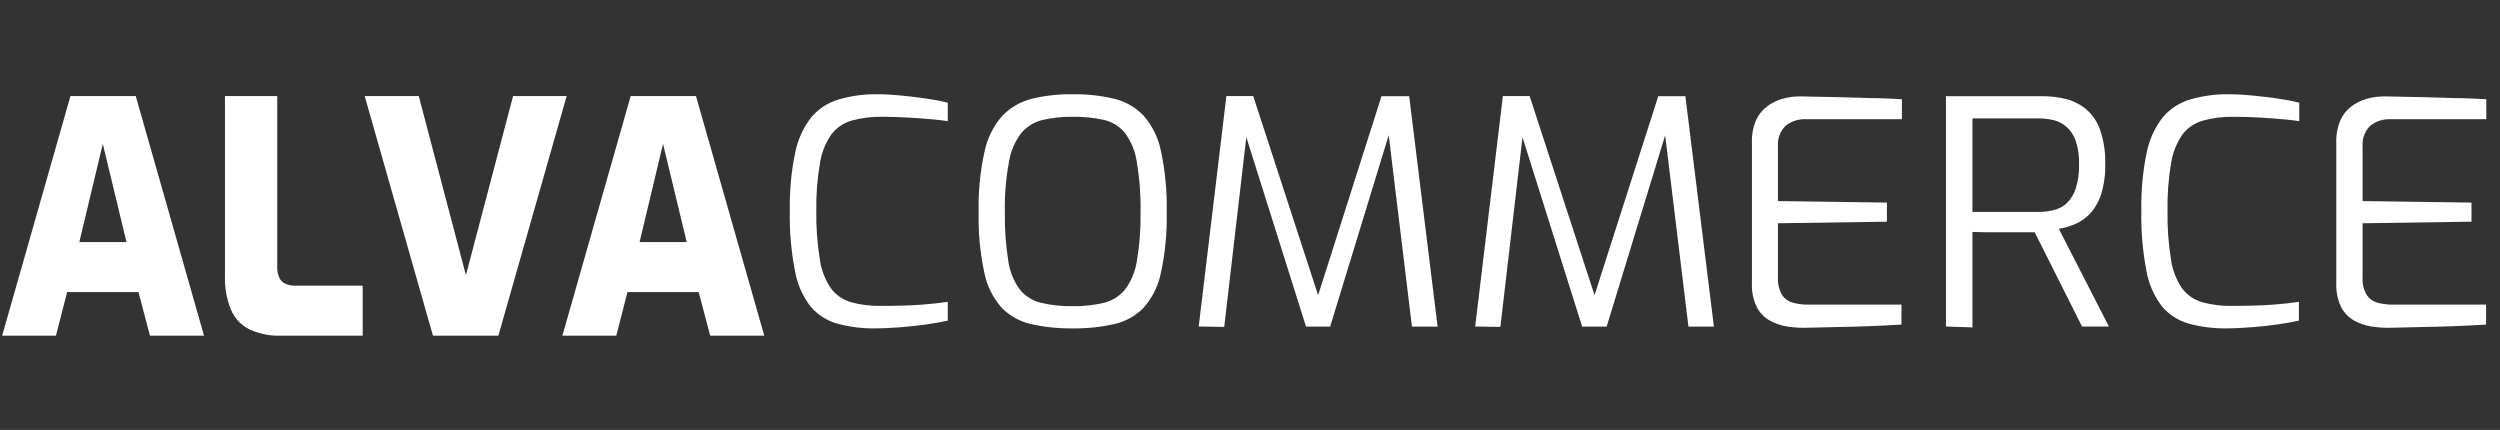
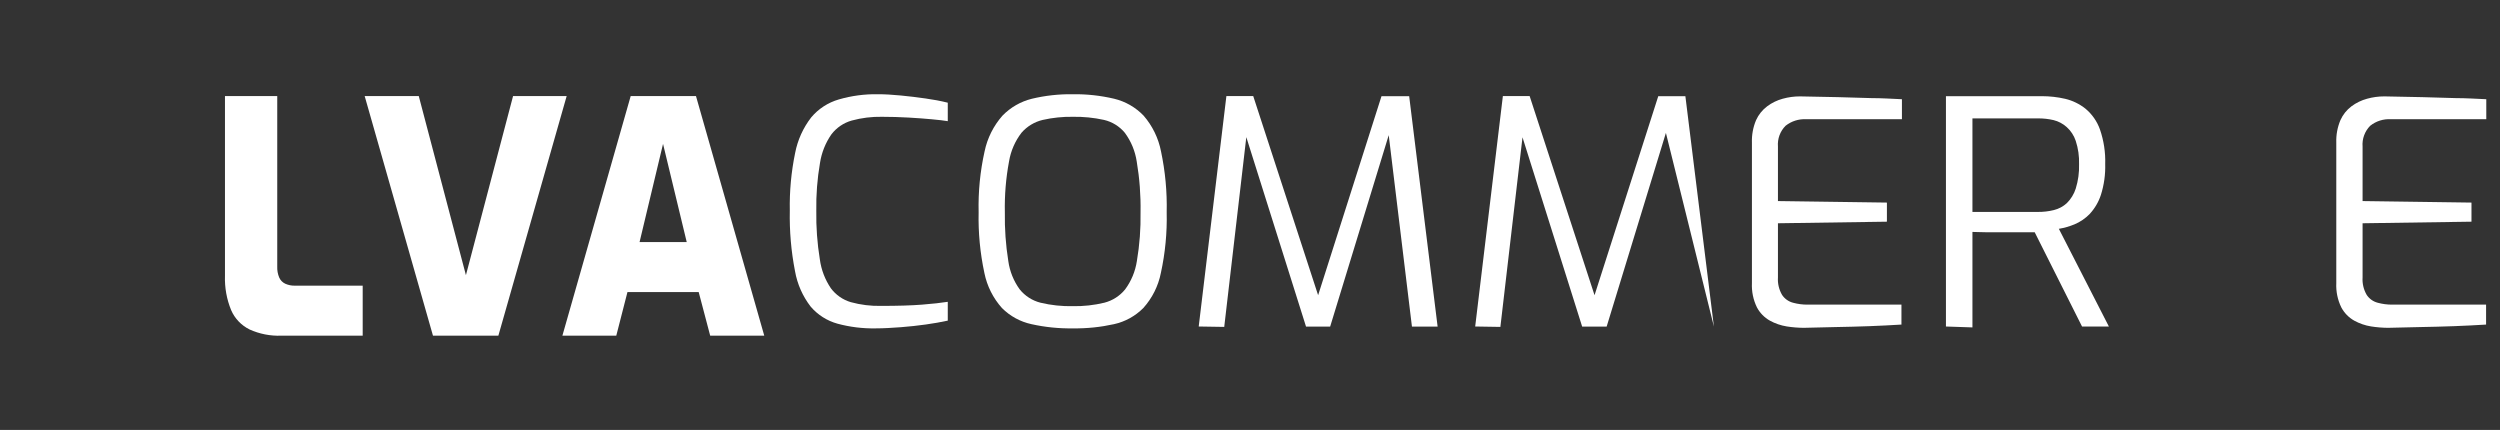
<svg xmlns="http://www.w3.org/2000/svg" width="157" height="27" viewBox="0 0 157 27" fill="none">
  <rect x="0" y="0" width="157" height="27" fill="#333333" stroke="none" />
-   <path d="M0.135 21.081L4.424 6.035H8.525L12.813 21.081H9.416L8.695 18.343H4.216L3.513 21.081H0.135ZM4.982 15.2H7.943L6.456 9.036L4.982 15.2Z" fill="white" />
  <path d="M17.653 21.081C16.974 21.105 16.299 20.972 15.679 20.693C15.159 20.439 14.746 20.008 14.516 19.477C14.236 18.796 14.104 18.063 14.128 17.327V6.035H17.411V16.741C17.401 16.977 17.444 17.212 17.535 17.43C17.61 17.6 17.744 17.738 17.913 17.817C18.101 17.902 18.306 17.944 18.512 17.94H22.777V21.081H17.653Z" fill="white" />
  <path d="M27.191 21.081L22.902 6.035H26.299L29.26 17.28L32.22 6.035H35.586L31.297 21.081H27.191Z" fill="white" />
  <path d="M35.318 21.081L39.607 6.035H43.708L47.996 21.081H44.6L43.878 18.343H39.404L38.702 21.081H35.318ZM40.165 15.2H43.126L41.639 9.036L40.165 15.2Z" fill="white" />
  <path d="M54.988 20.622C54.18 20.637 53.374 20.538 52.594 20.327C51.939 20.146 51.354 19.774 50.912 19.258C50.407 18.605 50.068 17.838 49.926 17.024C49.683 15.775 49.574 14.504 49.6 13.231C49.576 12.013 49.689 10.796 49.935 9.603C50.092 8.791 50.437 8.028 50.943 7.374C51.396 6.833 52.002 6.439 52.681 6.244C53.476 6.013 54.303 5.903 55.131 5.918C55.566 5.918 56.039 5.945 56.569 5.997C57.1 6.049 57.617 6.11 58.125 6.184C58.594 6.248 59.06 6.336 59.52 6.449V7.609C59.285 7.57 58.951 7.53 58.52 7.491C58.09 7.452 57.604 7.413 57.056 7.383C56.509 7.352 55.953 7.335 55.383 7.335C54.744 7.323 54.106 7.402 53.489 7.57C52.98 7.714 52.532 8.019 52.211 8.439C51.839 8.976 51.594 9.591 51.495 10.237C51.324 11.23 51.247 12.237 51.264 13.244C51.248 14.263 51.322 15.28 51.486 16.286C51.573 16.938 51.811 17.562 52.181 18.106C52.492 18.523 52.93 18.827 53.428 18.975C54.051 19.146 54.695 19.225 55.34 19.21C56.383 19.21 57.236 19.184 57.899 19.132C58.564 19.08 59.103 19.019 59.52 18.954V20.136C59.085 20.227 58.651 20.309 58.138 20.379C57.625 20.448 57.113 20.509 56.578 20.548C56.044 20.587 55.501 20.622 54.988 20.622Z" fill="white" />
  <path d="M67.381 20.622C66.504 20.636 65.629 20.547 64.774 20.357C64.072 20.205 63.429 19.853 62.923 19.344C62.365 18.721 61.984 17.961 61.819 17.141C61.551 15.89 61.429 14.611 61.458 13.331C61.427 12.046 61.552 10.762 61.832 9.507C62.005 8.675 62.391 7.903 62.953 7.265C63.458 6.744 64.1 6.375 64.804 6.201C65.642 6.001 66.502 5.906 67.363 5.918C68.241 5.905 69.116 6 69.97 6.201C70.677 6.371 71.319 6.741 71.821 7.265C72.374 7.904 72.75 8.677 72.912 9.507C73.178 10.764 73.298 12.047 73.268 13.331C73.298 14.611 73.176 15.89 72.903 17.141C72.74 17.962 72.359 18.723 71.8 19.344C71.297 19.851 70.659 20.203 69.962 20.357C69.115 20.545 68.248 20.634 67.381 20.622ZM67.381 19.227C68.045 19.239 68.708 19.166 69.353 19.01C69.866 18.878 70.323 18.586 70.657 18.175C71.044 17.652 71.297 17.042 71.395 16.398C71.567 15.385 71.644 14.358 71.626 13.331C71.645 12.264 71.565 11.198 71.387 10.146C71.289 9.489 71.031 8.867 70.635 8.334C70.3 7.931 69.842 7.649 69.332 7.53C68.687 7.388 68.028 7.323 67.368 7.335C66.735 7.325 66.103 7.391 65.486 7.53C64.968 7.652 64.502 7.933 64.152 8.334C63.744 8.864 63.474 9.486 63.366 10.146C63.17 11.196 63.083 12.263 63.105 13.331C63.088 14.358 63.16 15.384 63.322 16.398C63.412 17.041 63.658 17.651 64.039 18.175C64.372 18.587 64.829 18.88 65.343 19.01C66.01 19.169 66.695 19.242 67.381 19.227Z" fill="white" />
  <path d="M75.279 20.504L77.017 6.035H78.703L82.778 18.54L86.758 6.04H88.496L90.282 20.509H88.67L87.132 7.83L87.401 7.869L83.534 20.509H82.018L78.047 7.908L78.355 7.869L76.882 20.53L75.279 20.504Z" fill="white" />
-   <path d="M92.642 20.504L94.38 6.035H96.062L100.137 18.54L104.139 6.04H105.842L107.633 20.509H106.034L104.491 7.83L104.765 7.869L100.898 20.509H99.359L95.388 7.908L95.701 7.869L94.224 20.53L92.642 20.504Z" fill="white" />
+   <path d="M92.642 20.504L94.38 6.035H96.062L100.137 18.54L104.139 6.04H105.842L107.633 20.509L104.491 7.83L104.765 7.869L100.898 20.509H99.359L95.388 7.908L95.701 7.869L94.224 20.53L92.642 20.504Z" fill="white" />
  <path d="M113.267 20.587C112.912 20.584 112.557 20.555 112.207 20.5C111.835 20.44 111.476 20.317 111.147 20.135C110.801 19.941 110.519 19.651 110.334 19.301C110.103 18.827 109.996 18.302 110.021 17.776V8.951C110.005 8.468 110.094 7.988 110.282 7.543C110.438 7.199 110.679 6.9 110.981 6.674C111.273 6.456 111.603 6.296 111.955 6.2C112.307 6.102 112.671 6.053 113.037 6.053L115.431 6.101L117.521 6.161C118.177 6.161 118.824 6.205 119.441 6.231V7.487H113.436C112.966 7.46 112.502 7.607 112.133 7.899C111.964 8.069 111.834 8.274 111.751 8.499C111.669 8.724 111.636 8.964 111.655 9.203V12.627L118.498 12.722V13.922L111.655 14.021V17.424C111.63 17.808 111.721 18.191 111.916 18.523C112.079 18.767 112.327 18.942 112.611 19.014C112.903 19.092 113.204 19.132 113.506 19.131H119.411V20.383C118.772 20.422 118.107 20.457 117.403 20.483C116.7 20.509 116.004 20.526 115.305 20.539L113.267 20.587Z" fill="white" />
  <path d="M122.205 20.505V6.04H128.236C128.726 6.04 129.214 6.095 129.692 6.205C130.158 6.315 130.594 6.528 130.969 6.826C131.383 7.172 131.697 7.622 131.877 8.13C132.118 8.828 132.23 9.564 132.207 10.303C132.226 10.958 132.135 11.611 131.938 12.236C131.792 12.684 131.55 13.095 131.23 13.44C130.961 13.717 130.639 13.938 130.283 14.087C129.966 14.218 129.635 14.313 129.296 14.37L132.438 20.505H130.752L127.78 14.587C127.558 14.587 127.28 14.587 126.946 14.587C126.611 14.587 126.263 14.587 125.885 14.587C125.507 14.587 125.151 14.587 124.795 14.587C124.438 14.587 124.134 14.565 123.869 14.565V20.561L122.205 20.505ZM123.869 13.309H127.988C128.324 13.312 128.658 13.273 128.983 13.192C129.287 13.118 129.566 12.969 129.796 12.758C130.054 12.503 130.246 12.19 130.356 11.845C130.51 11.349 130.581 10.831 130.565 10.311C130.581 9.815 130.511 9.319 130.356 8.847C130.246 8.513 130.049 8.213 129.787 7.978C129.553 7.769 129.271 7.619 128.966 7.543C128.646 7.469 128.317 7.432 127.988 7.435H123.869V13.309Z" fill="white" />
-   <path d="M139.861 20.622C139.054 20.637 138.25 20.538 137.471 20.327C136.815 20.147 136.227 19.775 135.785 19.258C135.28 18.605 134.941 17.838 134.799 17.024C134.558 15.775 134.45 14.503 134.477 13.231C134.452 12.013 134.563 10.796 134.808 9.603C134.966 8.792 135.312 8.029 135.816 7.374C136.269 6.833 136.875 6.439 137.554 6.244C138.351 6.013 139.179 5.903 140.009 5.918C140.443 5.918 140.917 5.944 141.442 5.997C141.968 6.049 142.49 6.11 143.002 6.183C143.47 6.248 143.934 6.336 144.393 6.449V7.609C144.158 7.57 143.828 7.53 143.398 7.491C142.968 7.452 142.477 7.413 141.929 7.383C141.382 7.352 140.825 7.335 140.256 7.335C139.618 7.322 138.982 7.401 138.366 7.57C137.848 7.708 137.39 8.013 137.063 8.439C136.691 8.976 136.445 9.591 136.346 10.237C136.177 11.23 136.101 12.237 136.12 13.244C136.102 14.262 136.175 15.28 136.337 16.286C136.426 16.938 136.664 17.561 137.032 18.106C137.344 18.523 137.781 18.827 138.279 18.975C138.902 19.146 139.546 19.225 140.191 19.21C141.234 19.21 142.087 19.184 142.75 19.132C143.415 19.08 143.958 19.019 144.371 18.954V20.135C143.958 20.227 143.502 20.309 142.989 20.379C142.477 20.448 141.964 20.509 141.429 20.548C140.895 20.587 140.374 20.622 139.861 20.622Z" fill="white" />
  <path d="M149.965 20.587C149.61 20.584 149.255 20.555 148.905 20.5C148.533 20.441 148.174 20.317 147.844 20.135C147.499 19.941 147.217 19.651 147.032 19.301C146.801 18.827 146.694 18.302 146.719 17.776V8.951C146.703 8.468 146.792 7.988 146.98 7.543C147.134 7.199 147.373 6.9 147.675 6.674C147.968 6.456 148.3 6.296 148.653 6.2C149.005 6.102 149.369 6.053 149.734 6.053L152.124 6.101L154.214 6.161C154.875 6.161 155.518 6.205 156.139 6.231V7.487H150.152C149.681 7.458 149.217 7.605 148.848 7.899C148.679 8.069 148.549 8.274 148.467 8.499C148.384 8.724 148.351 8.964 148.37 9.203V12.627L155.209 12.722V13.922L148.37 14.021V17.424C148.345 17.808 148.436 18.191 148.631 18.523C148.794 18.767 149.042 18.942 149.326 19.014C149.618 19.092 149.919 19.132 150.221 19.131H156.126V20.383C155.487 20.422 154.822 20.457 154.119 20.483C153.415 20.509 152.719 20.526 152.02 20.539L149.965 20.587Z" fill="white" />
</svg>